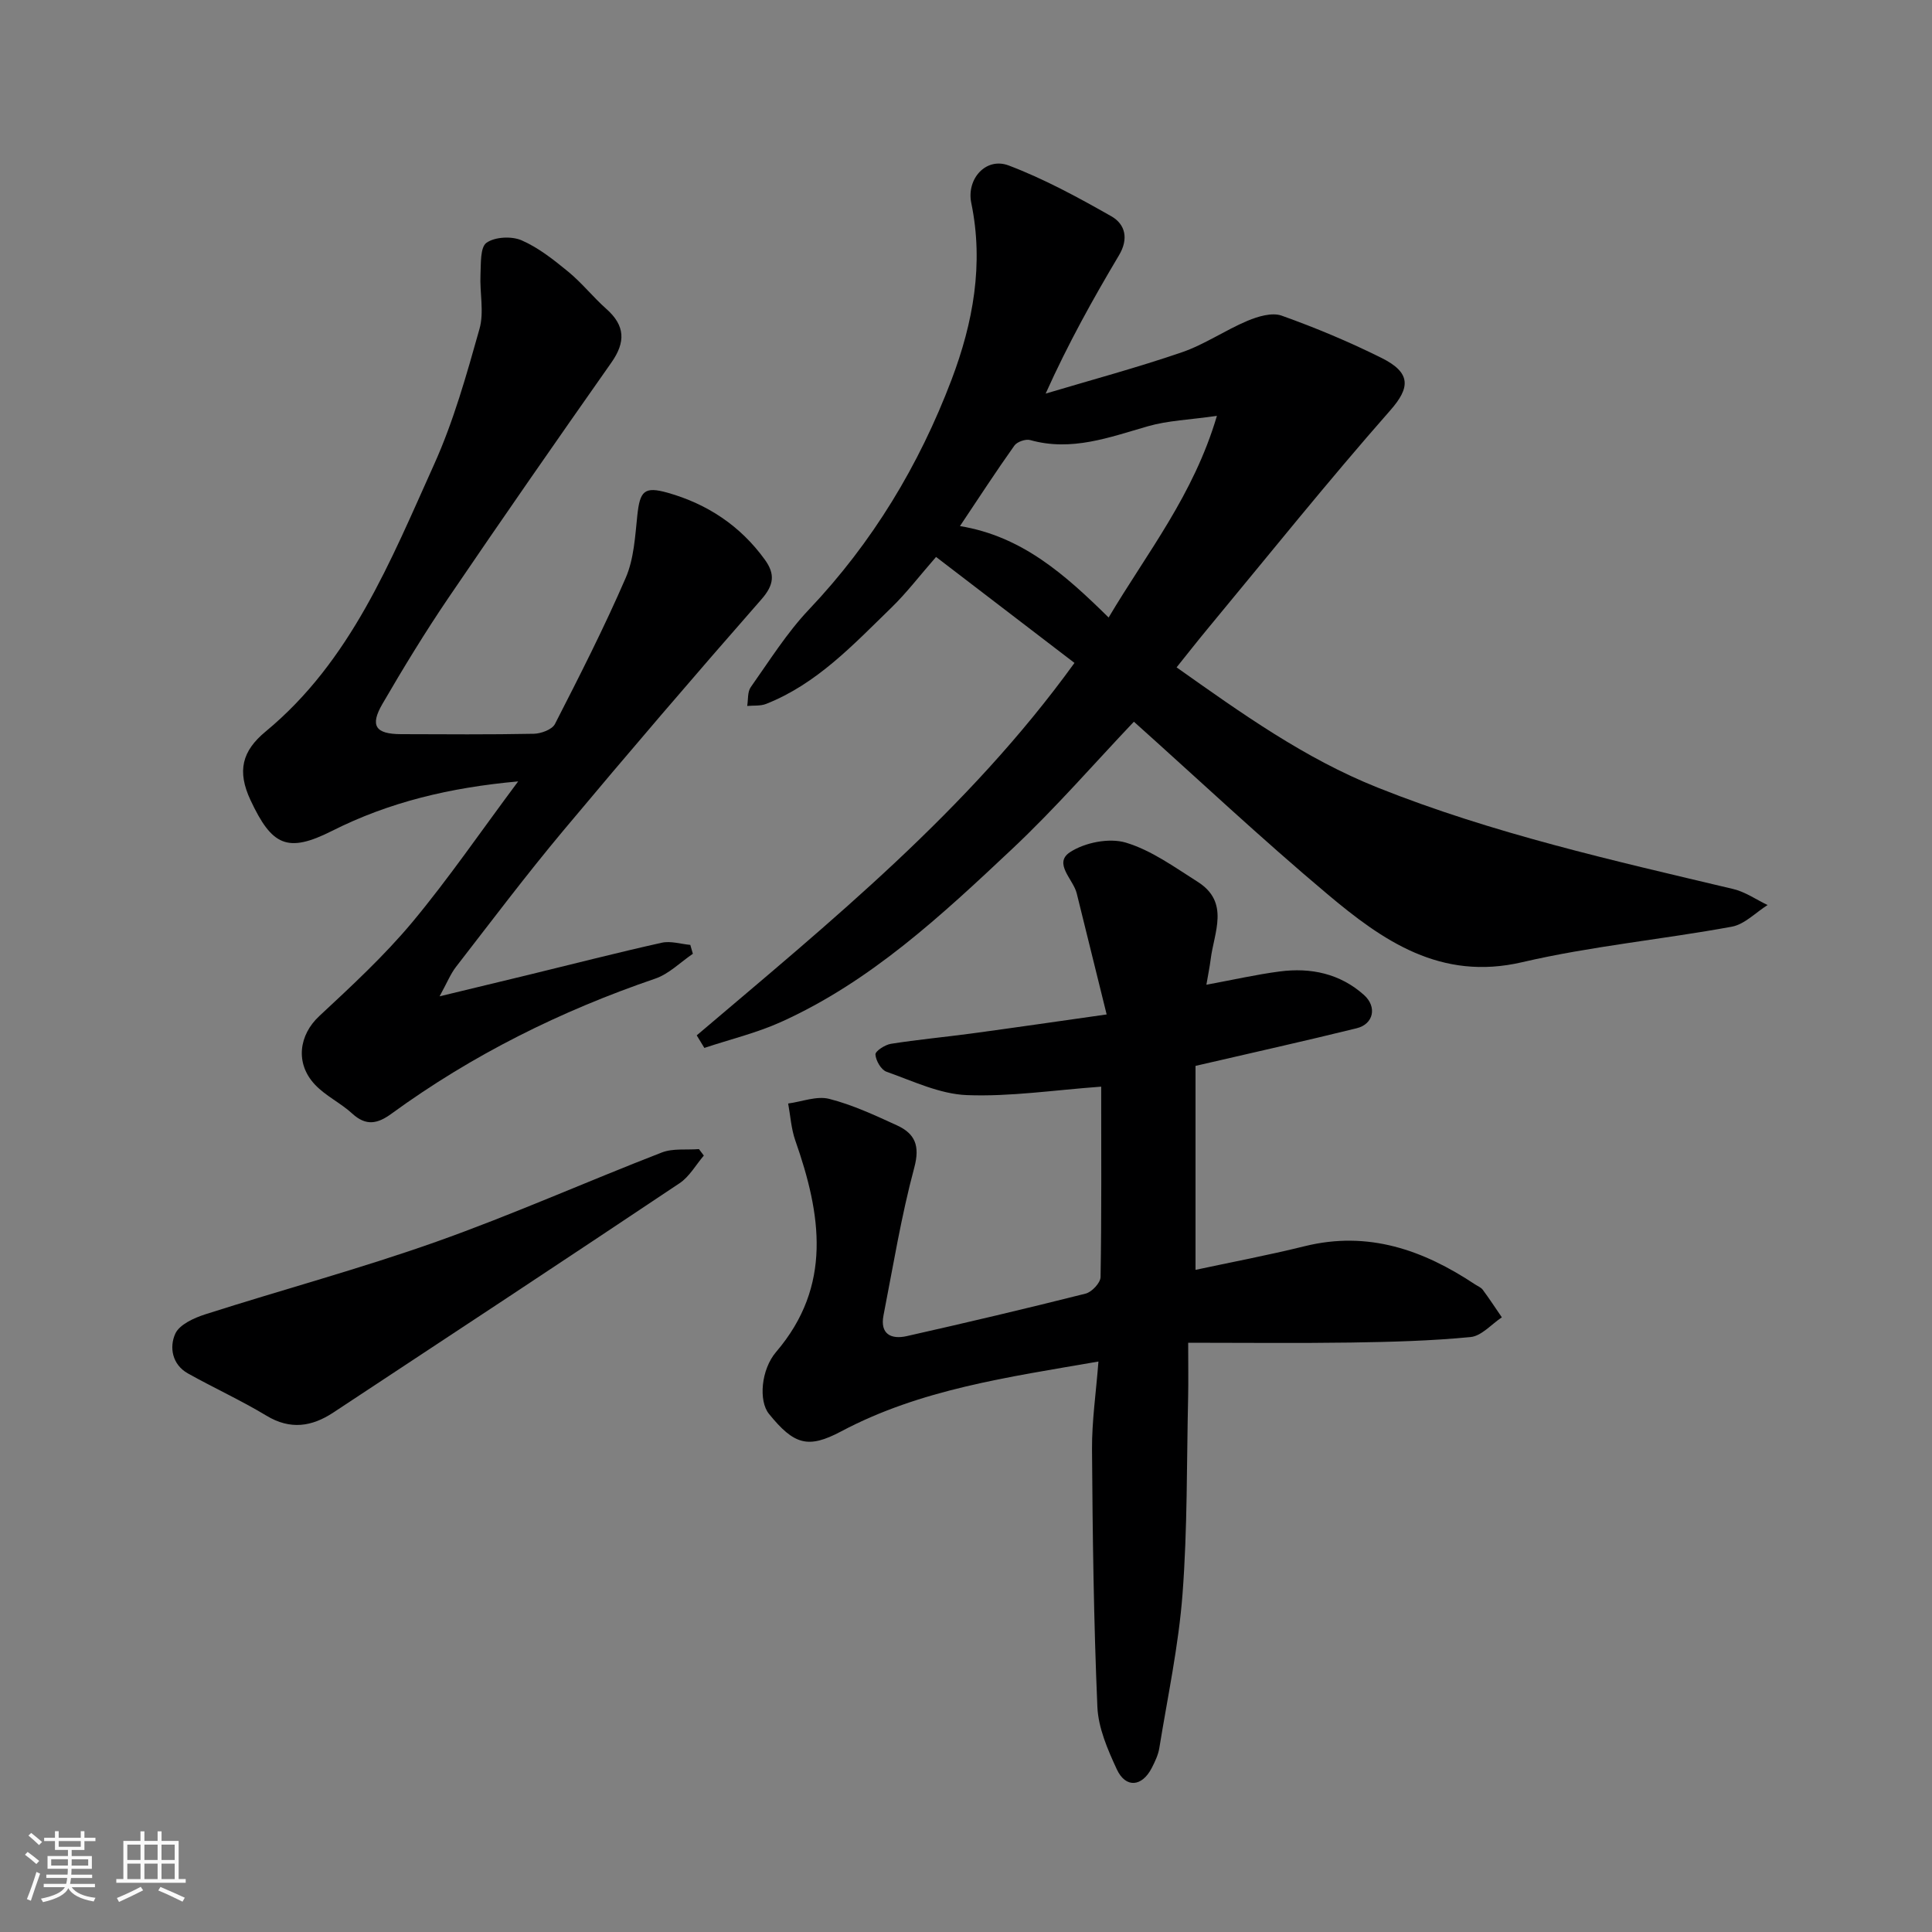
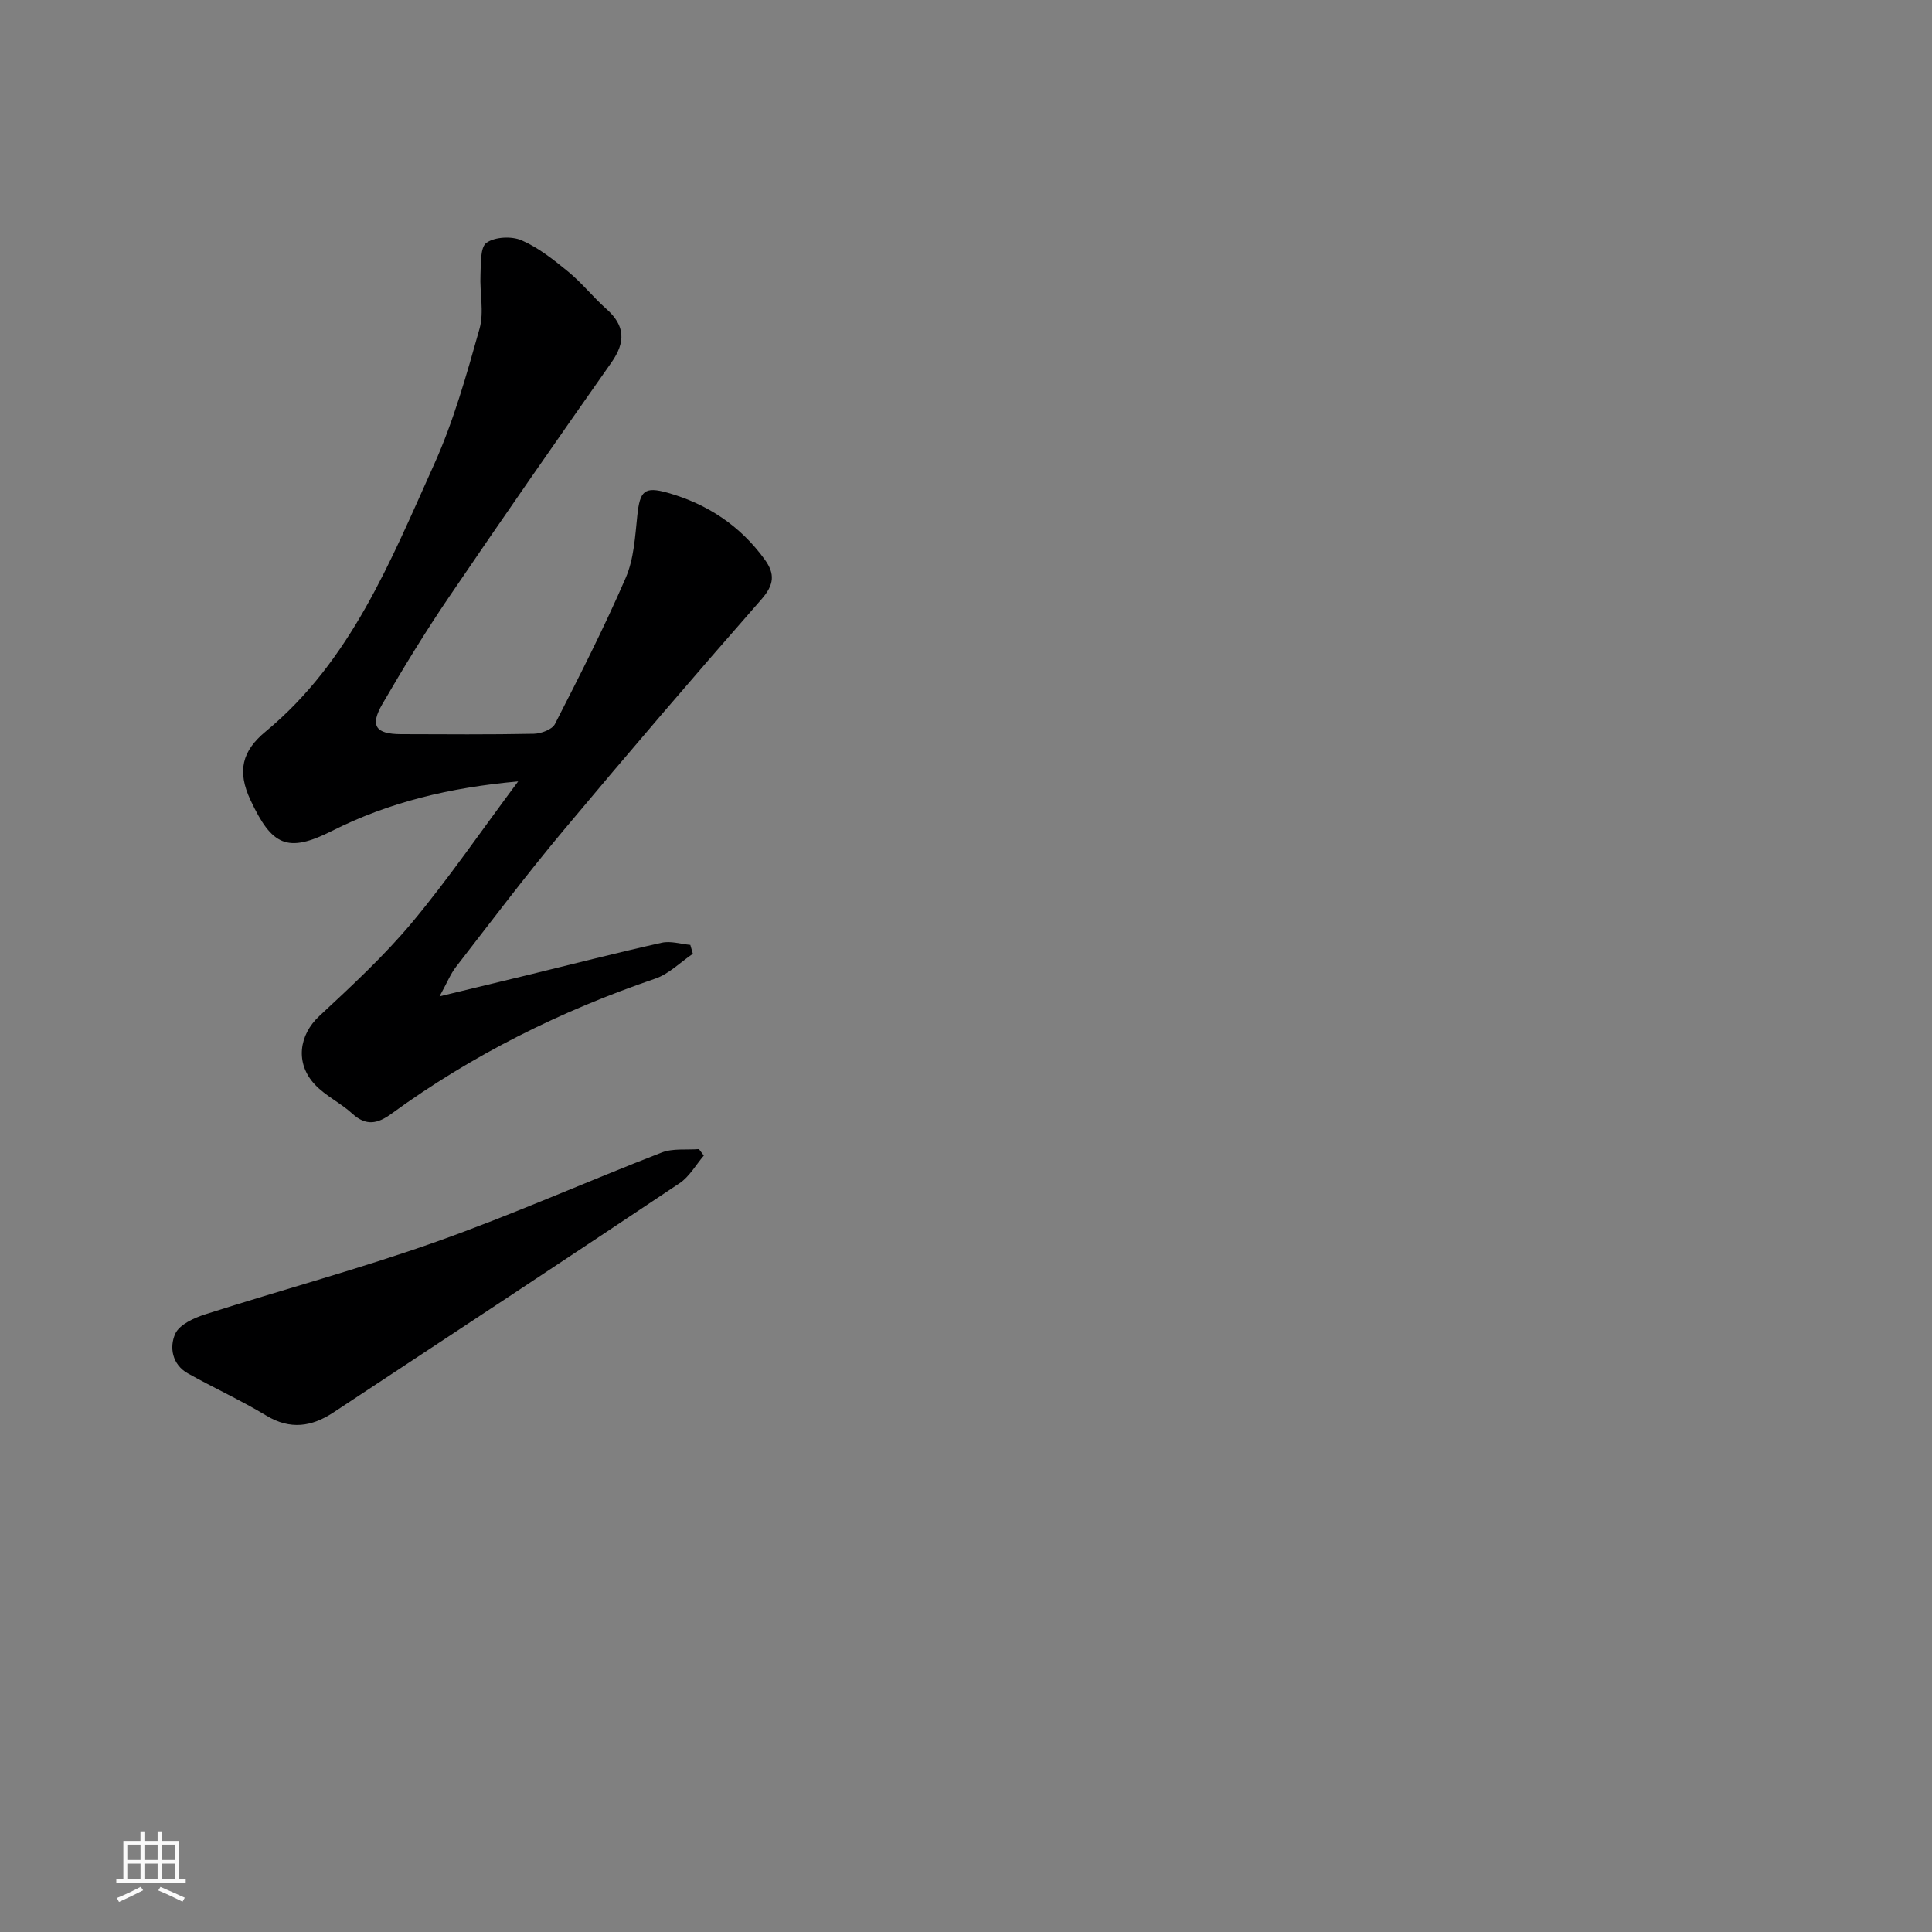
<svg xmlns="http://www.w3.org/2000/svg" enable-background="new 0 0 400 400" viewBox="0 0 400 400">
  <rect x="0" y="0" width="400" height="400" fill="#808080" stroke="none" />
-   <path d="m5.17 384 .55-.58c.85.61 1.65 1.24 2.4 1.87l-.59.64c-.83-.73-1.62-1.38-2.36-1.93m1.22 9.53-.82-.34c.71-1.76 1.37-3.64 1.98-5.63.24.13.5.25.76.36-.6 1.67-1.24 3.54-1.92 5.61m-.5-13.5.57-.54c.56.44 1.31 1.06 2.26 1.87l-.64.64c-.68-.66-1.41-1.32-2.19-1.97m3.25.46h2.24v-1.36h.77v1.36h4.57v-1.36h.76v1.36h2.28v.69h-2.28v1.84h-2.64v1.26h4.18v2.64h-4.21c0 .45-.02.86-.05 1.21h4.32v.69h-4.38c-.04.34-.1.75-.19 1.22h5.15v.69h-4.82c.87 1.19 2.51 1.92 4.93 2.19-.17.31-.3.57-.37.76-2.77-.49-4.52-1.41-5.26-2.76-.56 1.26-2.3 2.23-5.24 2.9-.12-.24-.26-.48-.43-.72 2.73-.55 4.38-1.34 4.96-2.38h-4.38v-.69h4.65c.1-.38.17-.79.21-1.22h-4.32v-.69h4.4c.03-.34.05-.75.05-1.21h-4.2v-2.64h4.23v-1.26h-2.69v-1.84h-2.24zm1.46 4.46v1.29h3.45c.01-.4.02-.57.01-.53v-.32-.45h-3.46zm1.55-2.59h4.57v-1.19h-4.57zm6.11 2.59h-3.42v.77c-.01.19-.01.37-.02.53h3.44z" fill="#fafafa" />
  <path d="m32.63 379.16h.82v1.98h3.54v7.89h1.46v.78h-14.37v-.78h1.46v-7.89h3.54v-1.98h.82v1.98h2.73zm-3.49 11.48.5.73c-1.61.82-3.28 1.63-5 2.41-.13-.27-.28-.55-.44-.82 1.75-.72 3.4-1.49 4.94-2.32m-2.78-5.55h2.73v-3.18h-2.73zm0 3.95h2.73v-3.2h-2.73zm3.54-3.95h2.73v-3.18h-2.73zm0 3.95h2.73v-3.2h-2.73zm7.89 4.68c-1.84-.92-3.51-1.7-5.02-2.32l.45-.73c1.89.8 3.57 1.55 5.04 2.23zm-1.62-11.81h-2.73v3.18h2.73zm-2.73 7.13h2.73v-3.2h-2.73z" fill="#fafafa" />
  <g fill="#000001">
-     <path d="m144.25 214.36c27.74-23.56 56.1-46.52 78.21-77.11-9.35-7.16-18.76-14.37-28.66-21.94-3.43 3.92-6.1 7.44-9.24 10.49-7.87 7.64-15.41 15.78-25.95 19.94-1.18.46-2.6.3-3.91.42.22-1.31.04-2.92.74-3.9 3.87-5.47 7.47-11.24 12.05-16.07 13.15-13.87 22.79-29.84 29.52-47.58 4.46-11.77 6.7-23.95 4.08-36.6-1.02-4.95 3.03-9.54 7.75-7.75 7.36 2.79 14.37 6.61 21.24 10.51 2.9 1.65 3.64 4.66 1.59 8.09-5.4 9.07-10.54 18.3-15.18 28.63 9.4-2.81 18.89-5.36 28.17-8.54 4.73-1.62 8.98-4.58 13.62-6.53 2.17-.91 5.07-1.78 7.07-1.07 7.04 2.51 13.98 5.42 20.67 8.75 6.19 3.08 5.95 6.17 1.83 10.85-13 14.77-25.32 30.15-37.89 45.31-2.08 2.51-4.08 5.07-6.36 7.91 13.45 9.51 26.46 18.84 41.65 24.9 23.85 9.52 48.75 15.09 73.59 20.99 2.5.59 4.76 2.19 7.12 3.32-2.46 1.54-4.75 3.99-7.4 4.48-14.43 2.65-29.14 4.03-43.4 7.35-16.89 3.94-28.88-4.45-40.37-14.12-13.65-11.47-26.66-23.7-40.03-35.67-8.13 8.56-16.24 17.92-25.22 26.36-14.57 13.7-29.27 27.43-47.82 35.8-5.07 2.29-10.58 3.61-15.89 5.38-.54-.86-1.06-1.73-1.58-2.6zm107.7-128.26c-5.71.82-10.14.96-14.28 2.15-8.01 2.3-15.81 5.27-24.38 2.86-.94-.26-2.71.35-3.27 1.14-3.77 5.3-7.32 10.76-11.27 16.67 12.85 2.11 21.74 10.03 30.78 18.93 8.01-13.5 17.55-25.29 22.42-41.75z" />
-     <path d="m227.99 224.98c-9.78.71-18.83 2.1-27.82 1.75-5.61-.22-11.17-2.91-16.63-4.84-1.11-.39-2.21-2.3-2.29-3.57-.04-.7 1.99-2.02 3.21-2.21 5.49-.87 11.04-1.38 16.55-2.12 8.88-1.2 17.74-2.49 28.11-3.96-2.19-8.86-4.19-16.98-6.2-25.09-.72-2.89-4.89-6.2-1.39-8.5 3.06-2.01 8.11-3.01 11.54-1.99 5.3 1.58 10.09 5.08 14.88 8.11 6.73 4.26 3.39 10.47 2.7 16.1-.2 1.58-.53 3.15-.88 5.22 5.44-1 10.28-2.11 15.19-2.75 6.43-.84 12.49.44 17.44 4.87 2.76 2.48 1.97 6.04-1.52 6.89-10.74 2.65-21.55 5.05-33.36 7.79v42.23c7.12-1.53 14.92-3 22.61-4.9 13.13-3.24 24.51.77 35.25 7.9.54.36 1.23.62 1.6 1.11 1.38 1.86 2.65 3.81 3.96 5.72-2.15 1.42-4.2 3.86-6.46 4.08-8.21.8-16.5 1.01-24.76 1.14-11.05.16-22.12.04-33.72.04 0 4.68.06 7.96-.01 11.24-.31 13.6-.13 27.24-1.16 40.78-.81 10.7-3.09 21.29-4.81 31.92-.23 1.41-.9 2.8-1.56 4.09-2.01 3.93-5.41 4.24-7.24.28-1.89-4.08-3.83-8.55-4.02-12.93-.76-17.74-.99-35.52-1.11-53.28-.04-5.89.84-11.79 1.33-18.21-18.81 3.26-36.86 5.75-53.28 14.47-6.82 3.62-9.73 2.8-14.94-3.64-2.16-2.67-1.65-9.15 1.49-12.82 11.71-13.7 9.31-28.55 3.97-43.77-.85-2.43-1.01-5.1-1.48-7.66 2.85-.38 5.91-1.62 8.5-.96 4.83 1.23 9.45 3.39 14.02 5.48 3.72 1.71 4.82 4.18 3.59 8.76-2.7 10.04-4.37 20.36-6.37 30.58-.76 3.9 1.6 5.02 4.81 4.3 12.38-2.79 24.73-5.7 37.03-8.8 1.29-.32 3.08-2.23 3.1-3.43.22-12.95.13-25.91.13-39.42z" />
-     <path d="m107.28 161.78c-14.18 1.28-26.75 4.3-38.56 10.26-9.23 4.65-12.44 3.04-16.85-6.37-2.83-6.03-1.75-10.19 3.12-14.21 17.65-14.59 25.85-35.27 34.87-55.27 4.05-8.97 6.74-18.61 9.42-28.12.98-3.48.02-7.47.2-11.22.11-2.3-.08-5.66 1.25-6.59 1.74-1.23 5.21-1.4 7.27-.5 3.51 1.53 6.67 4.05 9.68 6.52 2.82 2.32 5.12 5.25 7.86 7.68 3.91 3.46 4.01 6.87 1.05 11.09-11.35 16.15-22.63 32.36-33.72 48.69-4.85 7.14-9.36 14.54-13.7 22.01-2.63 4.53-1.41 6.23 3.85 6.25 9.16.03 18.33.1 27.49-.08 1.51-.03 3.79-.87 4.38-2.01 5.11-9.98 10.21-20 14.66-30.28 1.7-3.93 1.94-8.56 2.4-12.92.54-5.06 1.43-6.06 6.29-4.69 8.23 2.33 15.05 6.85 20.11 13.85 2.13 2.95 1.94 5.2-.69 8.2-13.88 15.82-27.57 31.8-41.07 47.94-7.66 9.16-14.86 18.72-22.18 28.17-1.14 1.47-1.85 3.28-3.4 6.1 7.01-1.69 12.76-3.07 18.5-4.47 9.17-2.23 18.3-4.58 27.51-6.63 1.84-.41 3.93.27 5.9.45.18.61.36 1.22.53 1.84-2.58 1.75-4.94 4.17-7.78 5.14-19.58 6.69-37.89 15.78-54.62 27.97-2.89 2.11-5.26 2.6-8.13-.03-2.39-2.2-5.52-3.65-7.72-6-4.17-4.44-3.27-10.31.9-14.18 6.68-6.22 13.44-12.47 19.27-19.45 7.51-9.02 14.15-18.74 21.91-29.14z" />
+     <path d="m107.28 161.78c-14.18 1.28-26.75 4.3-38.56 10.26-9.23 4.65-12.44 3.04-16.85-6.37-2.83-6.03-1.75-10.19 3.12-14.21 17.65-14.59 25.85-35.27 34.87-55.27 4.05-8.97 6.74-18.61 9.42-28.12.98-3.48.02-7.47.2-11.22.11-2.3-.08-5.66 1.25-6.59 1.74-1.23 5.21-1.4 7.27-.5 3.51 1.53 6.67 4.05 9.68 6.52 2.82 2.32 5.12 5.25 7.86 7.68 3.91 3.46 4.01 6.87 1.05 11.09-11.35 16.15-22.63 32.36-33.72 48.69-4.85 7.14-9.36 14.54-13.7 22.01-2.63 4.53-1.41 6.23 3.85 6.25 9.16.03 18.33.1 27.49-.08 1.51-.03 3.79-.87 4.38-2.01 5.11-9.98 10.21-20 14.66-30.28 1.7-3.93 1.94-8.56 2.4-12.92.54-5.06 1.43-6.06 6.29-4.69 8.23 2.33 15.05 6.85 20.11 13.85 2.13 2.95 1.94 5.2-.69 8.2-13.88 15.82-27.57 31.8-41.07 47.94-7.66 9.16-14.86 18.72-22.18 28.17-1.14 1.47-1.85 3.28-3.4 6.1 7.01-1.69 12.76-3.07 18.5-4.47 9.17-2.23 18.3-4.58 27.51-6.63 1.84-.41 3.93.27 5.9.45.18.61.36 1.22.53 1.84-2.58 1.75-4.94 4.17-7.78 5.14-19.58 6.69-37.89 15.78-54.62 27.97-2.89 2.11-5.26 2.6-8.13-.03-2.39-2.2-5.52-3.65-7.72-6-4.17-4.44-3.27-10.31.9-14.18 6.68-6.22 13.44-12.47 19.27-19.45 7.51-9.02 14.15-18.74 21.91-29.14" />
    <path d="m145.72 239.25c-1.66 1.94-2.99 4.37-5.03 5.73-23.84 15.93-47.77 31.71-71.71 47.49-4.42 2.91-8.88 3.61-13.8.64-5.27-3.18-10.9-5.75-16.28-8.76-3.28-1.84-3.87-5.44-2.61-8.22.87-1.91 3.89-3.27 6.23-4.02 15.91-5.09 32.08-9.44 47.81-15.02 15.76-5.59 31.08-12.43 46.69-18.48 2.31-.89 5.11-.5 7.69-.7.34.45.68.89 1.01 1.34z" />
  </g>
</svg>